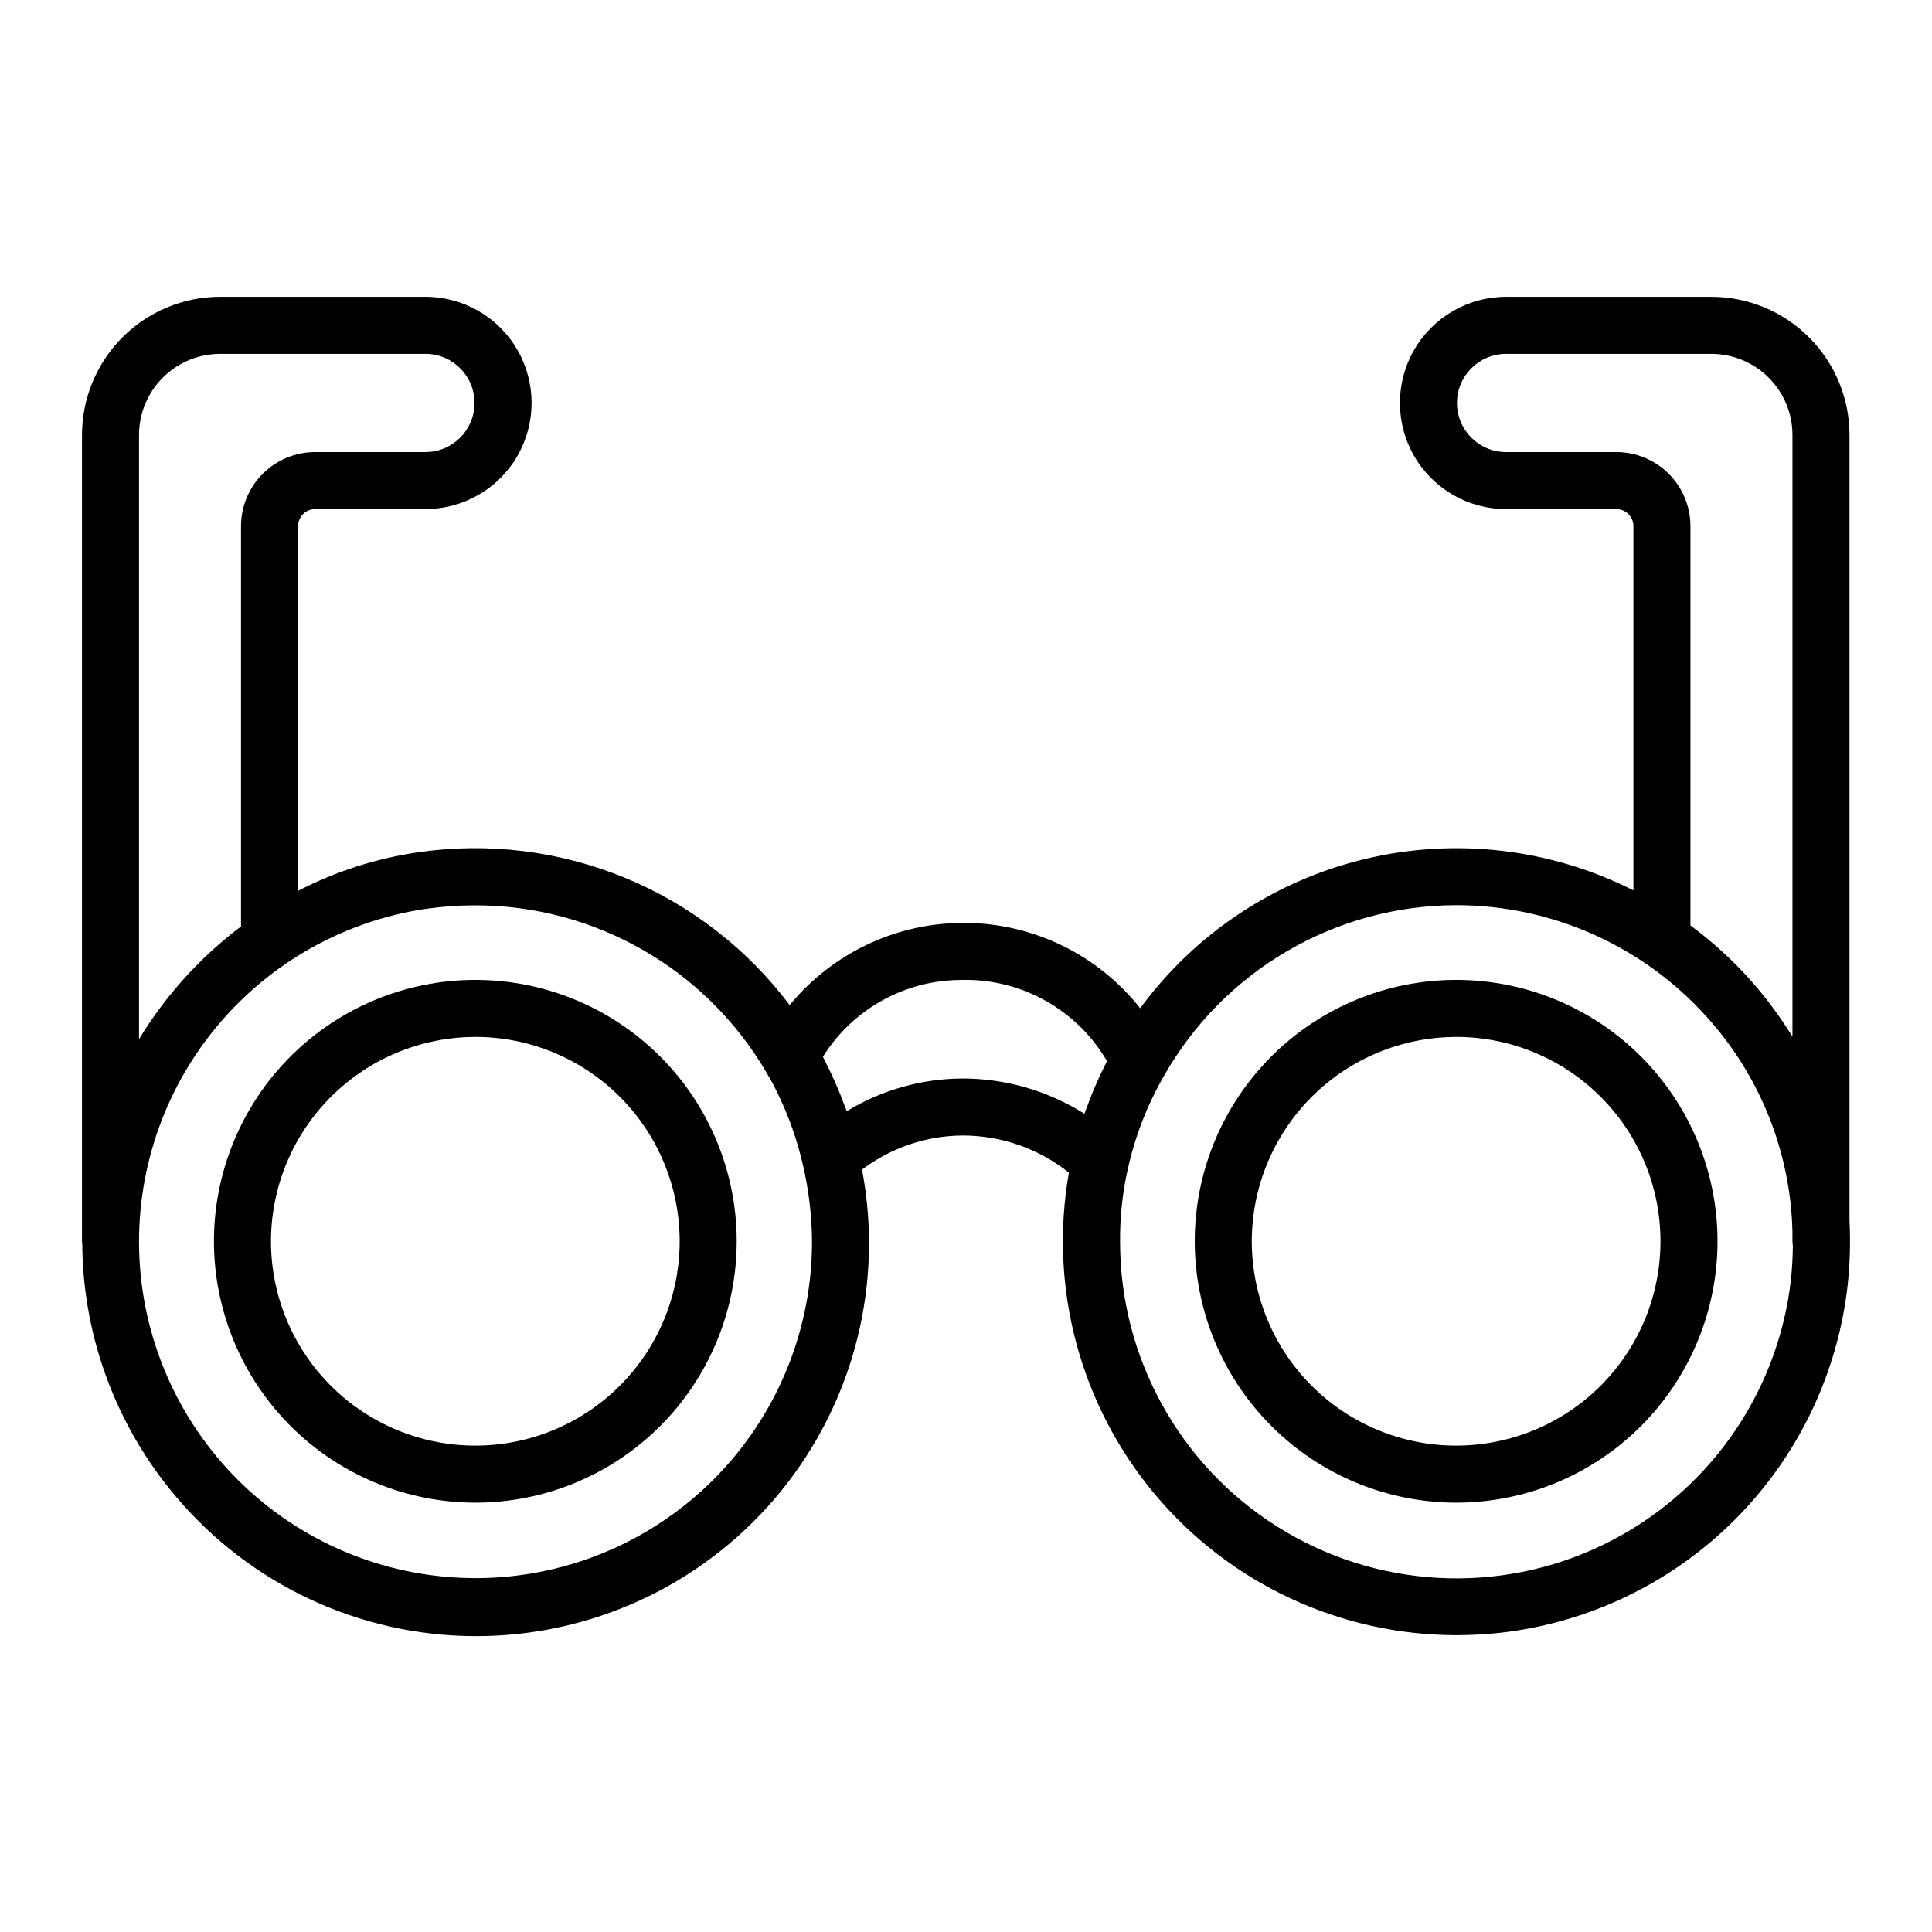
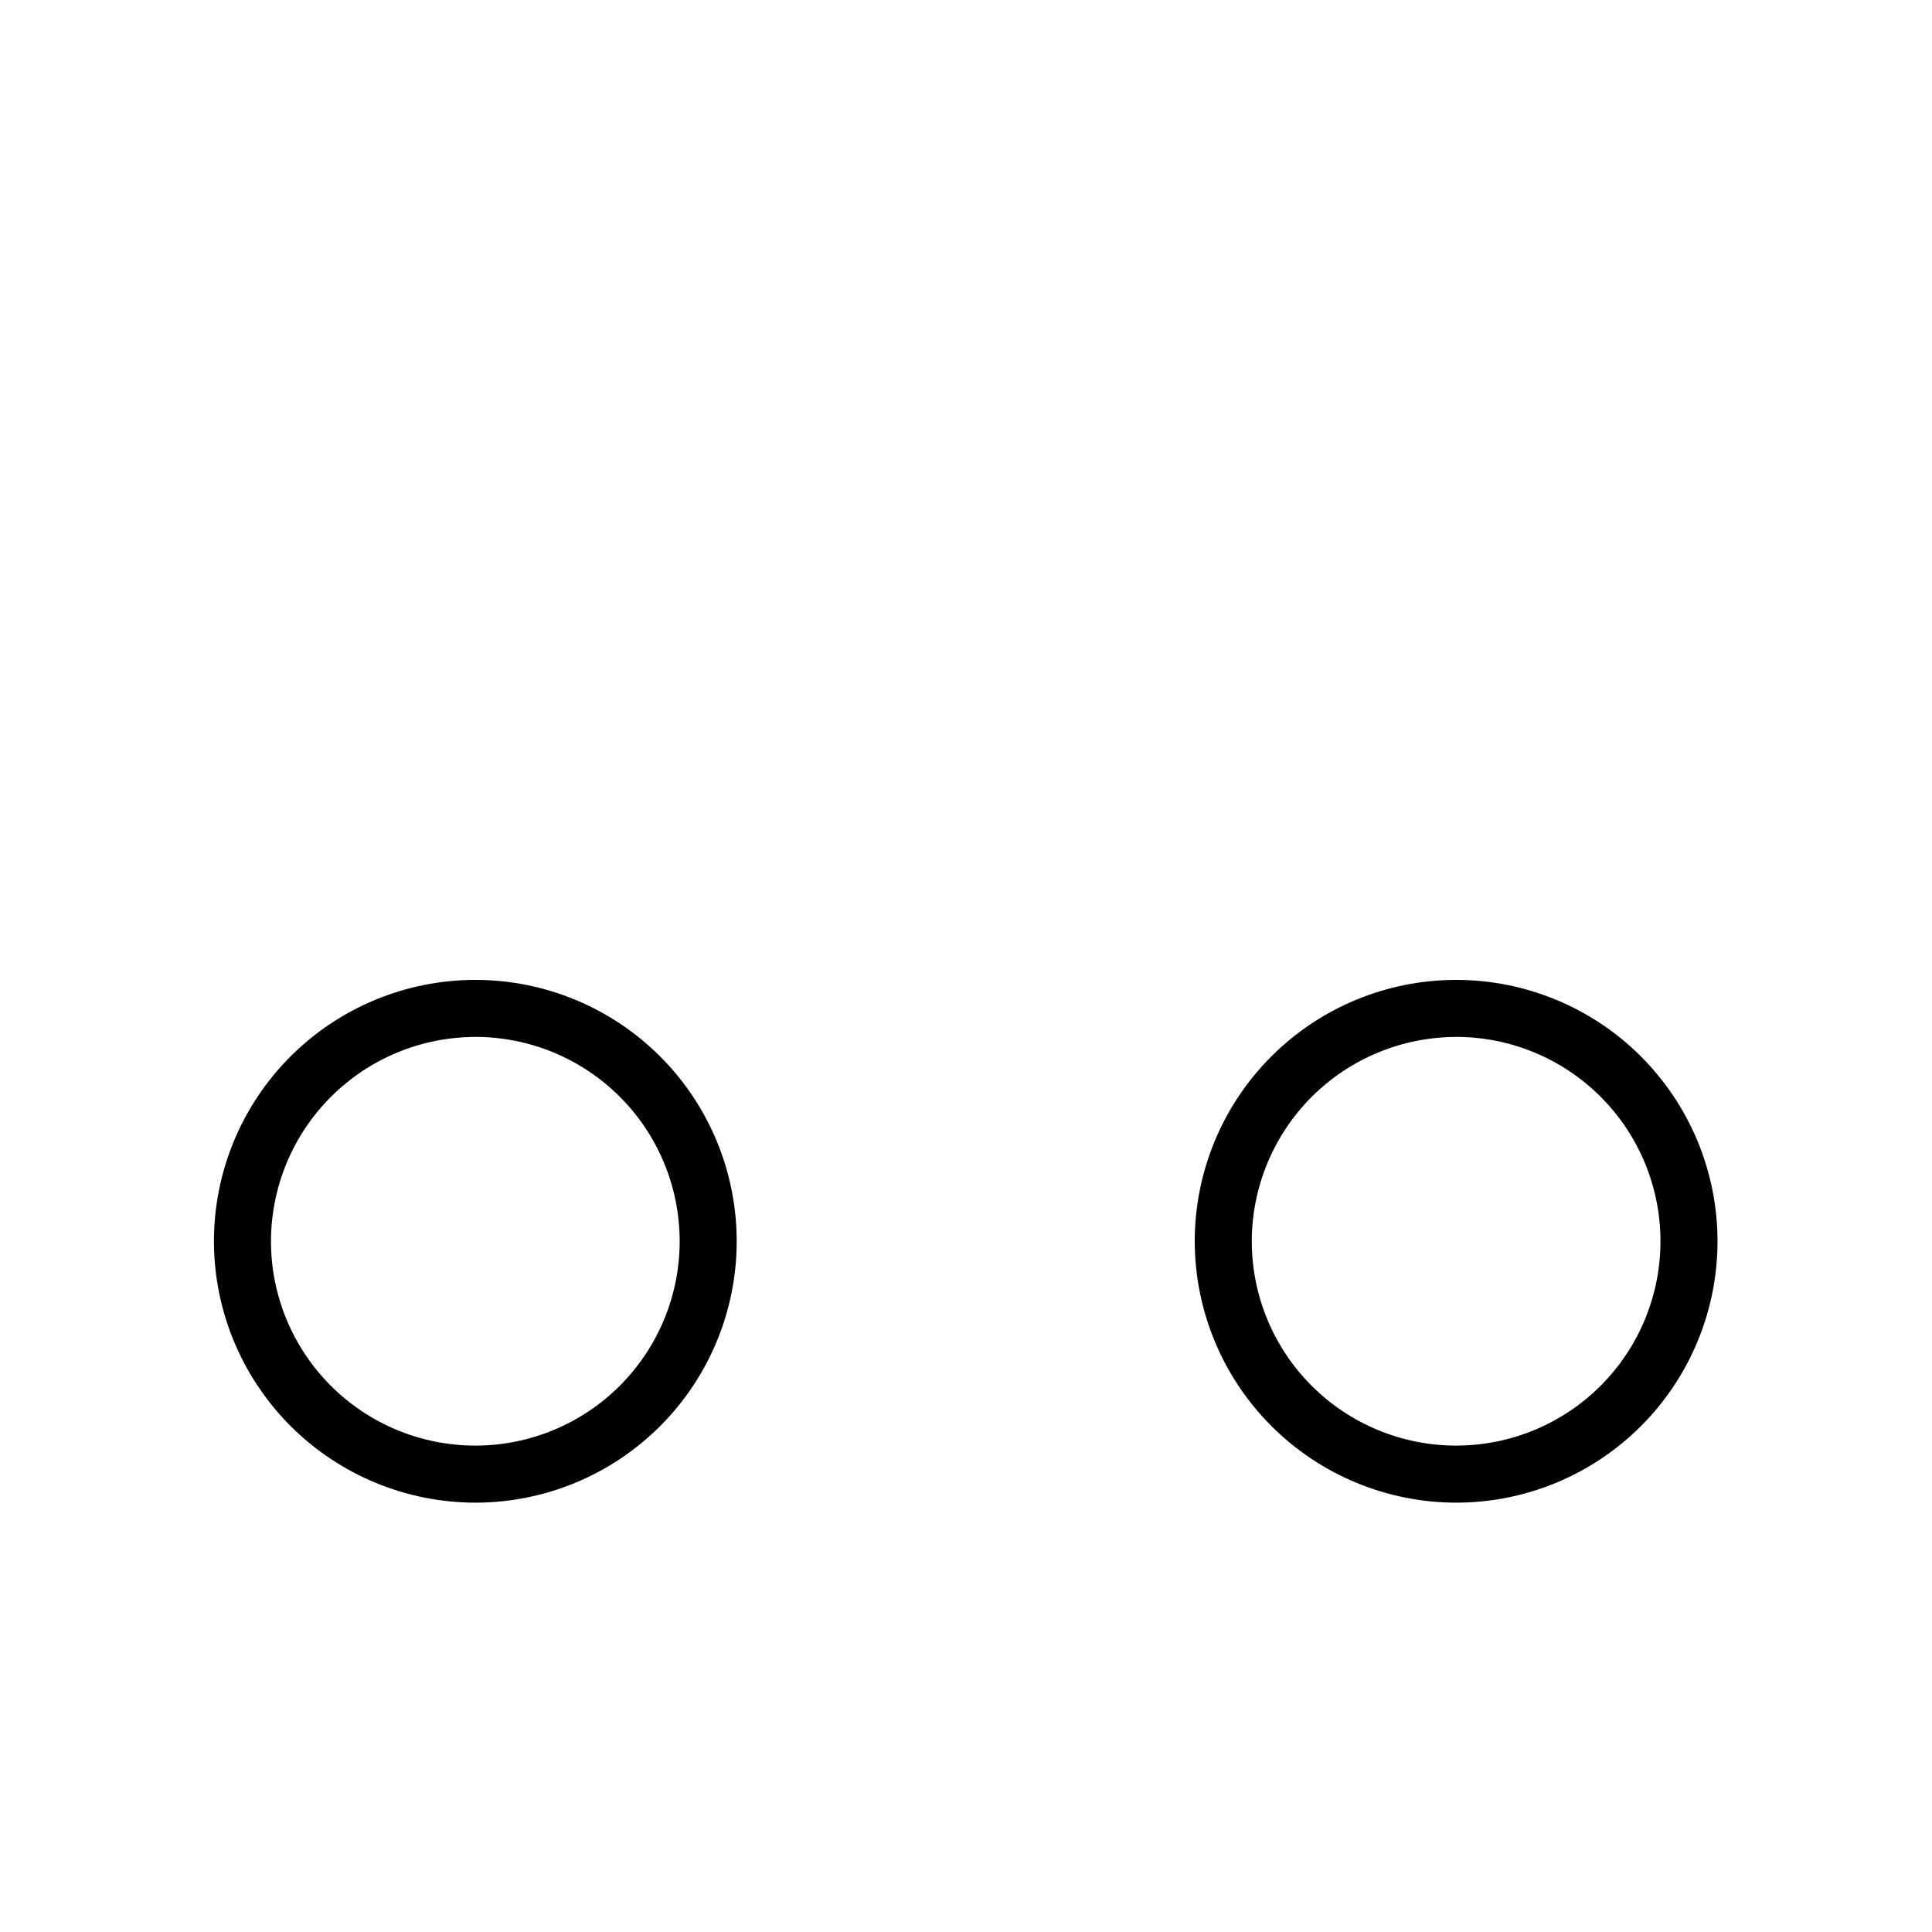
<svg xmlns="http://www.w3.org/2000/svg" fill="#000000" width="800px" height="800px" version="1.1" viewBox="144 144 512 512">
  <g>
-     <path d="m192.34 542.58c20.312 22.895 49.672 35.691 80.273 34.984 30.602-0.711 59.34-14.852 78.57-38.664 19.234-23.812 27.008-54.883 21.262-84.945 7.707-5.824 17.098-8.996 26.758-9.035 10.199 0.023 20.09 3.488 28.07 9.84-5.371 30.355 2.949 61.535 22.73 85.18s49.004 37.332 79.832 37.402c3.949-0.004 7.898-0.219 11.824-0.645 23.477-2.668 45.355-13.219 62.062-29.93 16.703-16.707 27.25-38.59 29.914-62.066 0.621-5.731 0.789-11.5 0.504-17.254v-208.19c-0.016-9.703-3.875-19.008-10.738-25.867-6.863-6.863-16.168-10.719-25.871-10.73h-54.41c-10.051 0-19.336 5.363-24.359 14.066-5.023 8.703-5.023 19.422 0 28.125 5.023 8.703 14.309 14.066 24.359 14.066h29.223-0.004c2.508 0 4.535 2.027 4.535 4.531v96.512c-21.961-11.098-47.145-14.047-71.078-8.328s-45.062 19.738-59.633 39.562c-11.203-14.141-28.203-22.457-46.246-22.617-18.039-0.164-35.188 7.844-46.645 21.781-11.27-14.965-26.363-26.617-43.691-33.742s-36.254-9.453-54.793-6.742c-11.09 1.613-21.836 5.062-31.793 10.207v-96.637c0-2.504 2.027-4.535 4.535-4.535h29.223-0.004c10.051 0 19.336-5.359 24.359-14.062s5.023-19.426 0-28.129-14.309-14.062-24.359-14.062h-54.41c-9.707 0.008-19.012 3.867-25.879 10.73-6.863 6.859-10.723 16.164-10.734 25.871v213.7c0 0.23 0.051 0.453 0.07 0.68 0.172 25.445 9.605 49.957 26.543 68.949zm380.01-278.77h-29.223c-7.188 0-13.012-5.828-13.012-13.016s5.824-13.012 13.012-13.012h54.414c5.691 0.008 11.152 2.269 15.18 6.297 4.027 4.027 6.293 9.484 6.301 15.18v159.48c-3.324-5.418-7.133-10.531-11.375-15.27-4.723-5.254-9.973-10.016-15.66-14.207v-105.8c0.004-5.211-2.062-10.207-5.746-13.895-3.684-3.688-8.68-5.762-13.891-5.762zm-42.367 120.07c25.344 0.031 49.484 10.824 66.402 29.691 14.078 15.602 22.105 35.727 22.633 56.734v2.648c0.008 0.375 0.043 0.75 0.109 1.121-0.035 2.984-0.188 5.984-0.504 9.008-3.43 30.484-22.289 57.066-49.934 70.375-27.641 13.309-60.18 11.473-86.152-4.859-25.969-16.332-41.723-44.863-41.703-75.543-0.062-6.5 0.629-12.984 2.066-19.32 1.922-8.672 5.164-17 9.613-24.688 7.777-13.695 19.039-25.09 32.648-33.023 13.605-7.934 29.07-12.121 44.82-12.145zm-130.79 19.801c7.699-0.125 15.293 1.801 22 5.582s12.285 9.281 16.164 15.93c-0.227 0.43-0.418 0.902-0.641 1.34-0.551 1.078-1.074 2.203-1.586 3.324-0.516 1.125-1.008 2.273-1.512 3.449-0.504 1.18-0.934 2.383-1.379 3.606-0.277 0.754-0.59 1.457-0.855 2.238l-0.004 0.004c-9.633-6.078-20.785-9.316-32.176-9.344-10.867 0.023-21.52 3.019-30.805 8.664-0.25-0.727-0.562-1.41-0.832-2.125-0.48-1.293-0.969-2.578-1.512-3.84-0.504-1.176-1.008-2.328-1.543-3.473-0.535-1.145-1.125-2.387-1.723-3.527-0.246-0.48-0.453-1.008-0.707-1.465h0.004c7.984-12.781 22.047-20.488 37.121-20.344zm-142.27-18.832c4.285-0.617 8.613-0.926 12.945-0.926 31.684-0.035 61.016 16.719 77.086 44.023 1.098 1.832 2.129 3.727 3.094 5.68 0.023 0.059 0.051 0.133 0.082 0.191l-0.004-0.004c2.922 6.023 5.152 12.355 6.652 18.879 1.559 6.676 2.371 13.508 2.418 20.363-0.004 22.891-8.809 44.906-24.594 61.484-15.789 16.578-37.344 26.449-60.207 27.574-22.867 1.121-45.285-6.594-62.621-21.543-17.332-14.953-28.254-35.996-30.5-58.777-2.242-22.781 4.359-45.555 18.438-63.602 14.082-18.051 34.566-29.992 57.211-33.355zm-54.594-147.07h54.41c7.188 0 13.016 5.824 13.016 13.012s-5.828 13.012-13.016 13.012h-29.223 0.004c-5.211 0-10.211 2.07-13.895 5.758-3.684 3.684-5.754 8.68-5.754 13.891v106.07c-10.82 8.152-19.988 18.285-27.027 29.859v-160.12c0.008-5.695 2.273-11.156 6.301-15.184 4.027-4.027 9.488-6.293 15.184-6.297z" />
-     <path d="m269.96 542.22c18.371 0 35.992-7.297 48.98-20.285 12.992-12.988 20.293-30.609 20.293-48.98s-7.297-35.992-20.285-48.98c-12.992-12.992-30.609-20.289-48.98-20.293-18.375 0-35.992 7.301-48.984 20.289-12.988 12.992-20.289 30.609-20.289 48.98 0.02 18.363 7.324 35.973 20.309 48.957 12.984 12.988 30.594 20.293 48.957 20.312zm0-123.43c14.363 0 28.137 5.703 38.293 15.859 10.156 10.152 15.863 23.926 15.867 38.289 0 14.363-5.703 28.137-15.859 38.293-10.152 10.16-23.926 15.867-38.289 15.867-14.363 0.004-28.137-5.699-38.293-15.855-10.16-10.152-15.867-23.926-15.867-38.289 0.016-14.355 5.723-28.121 15.875-38.273 10.152-10.152 23.914-15.863 38.273-15.879z" />
+     <path d="m269.96 542.22c18.371 0 35.992-7.297 48.98-20.285 12.992-12.988 20.293-30.609 20.293-48.98s-7.297-35.992-20.285-48.98c-12.992-12.992-30.609-20.289-48.98-20.293-18.375 0-35.992 7.301-48.984 20.289-12.988 12.992-20.289 30.609-20.289 48.98 0.02 18.363 7.324 35.973 20.309 48.957 12.984 12.988 30.594 20.293 48.957 20.312m0-123.43c14.363 0 28.137 5.703 38.293 15.859 10.156 10.152 15.863 23.926 15.867 38.289 0 14.363-5.703 28.137-15.859 38.293-10.152 10.16-23.926 15.867-38.289 15.867-14.363 0.004-28.137-5.699-38.293-15.855-10.16-10.152-15.867-23.926-15.867-38.289 0.016-14.355 5.723-28.121 15.875-38.273 10.152-10.152 23.914-15.863 38.273-15.879z" />
    <path d="m529.89 542.22c18.371 0 35.988-7.297 48.98-20.289 12.988-12.988 20.289-30.609 20.289-48.98 0-18.371-7.301-35.988-20.289-48.98-12.992-12.988-30.609-20.289-48.98-20.289-18.371 0-35.992 7.301-48.98 20.289-12.992 12.992-20.289 30.609-20.289 48.98 0.02 18.367 7.324 35.973 20.312 48.957 12.984 12.988 30.59 20.293 48.957 20.312zm0-123.43c14.359 0 28.137 5.707 38.289 15.859 10.156 10.156 15.863 23.93 15.863 38.293 0.004 14.359-5.703 28.137-15.855 38.293-10.156 10.156-23.93 15.863-38.293 15.863-14.359 0.004-28.137-5.699-38.293-15.855-10.156-10.152-15.863-23.926-15.867-38.289 0.016-14.355 5.727-28.121 15.879-38.273 10.152-10.152 23.918-15.863 38.277-15.879z" />
  </g>
</svg>